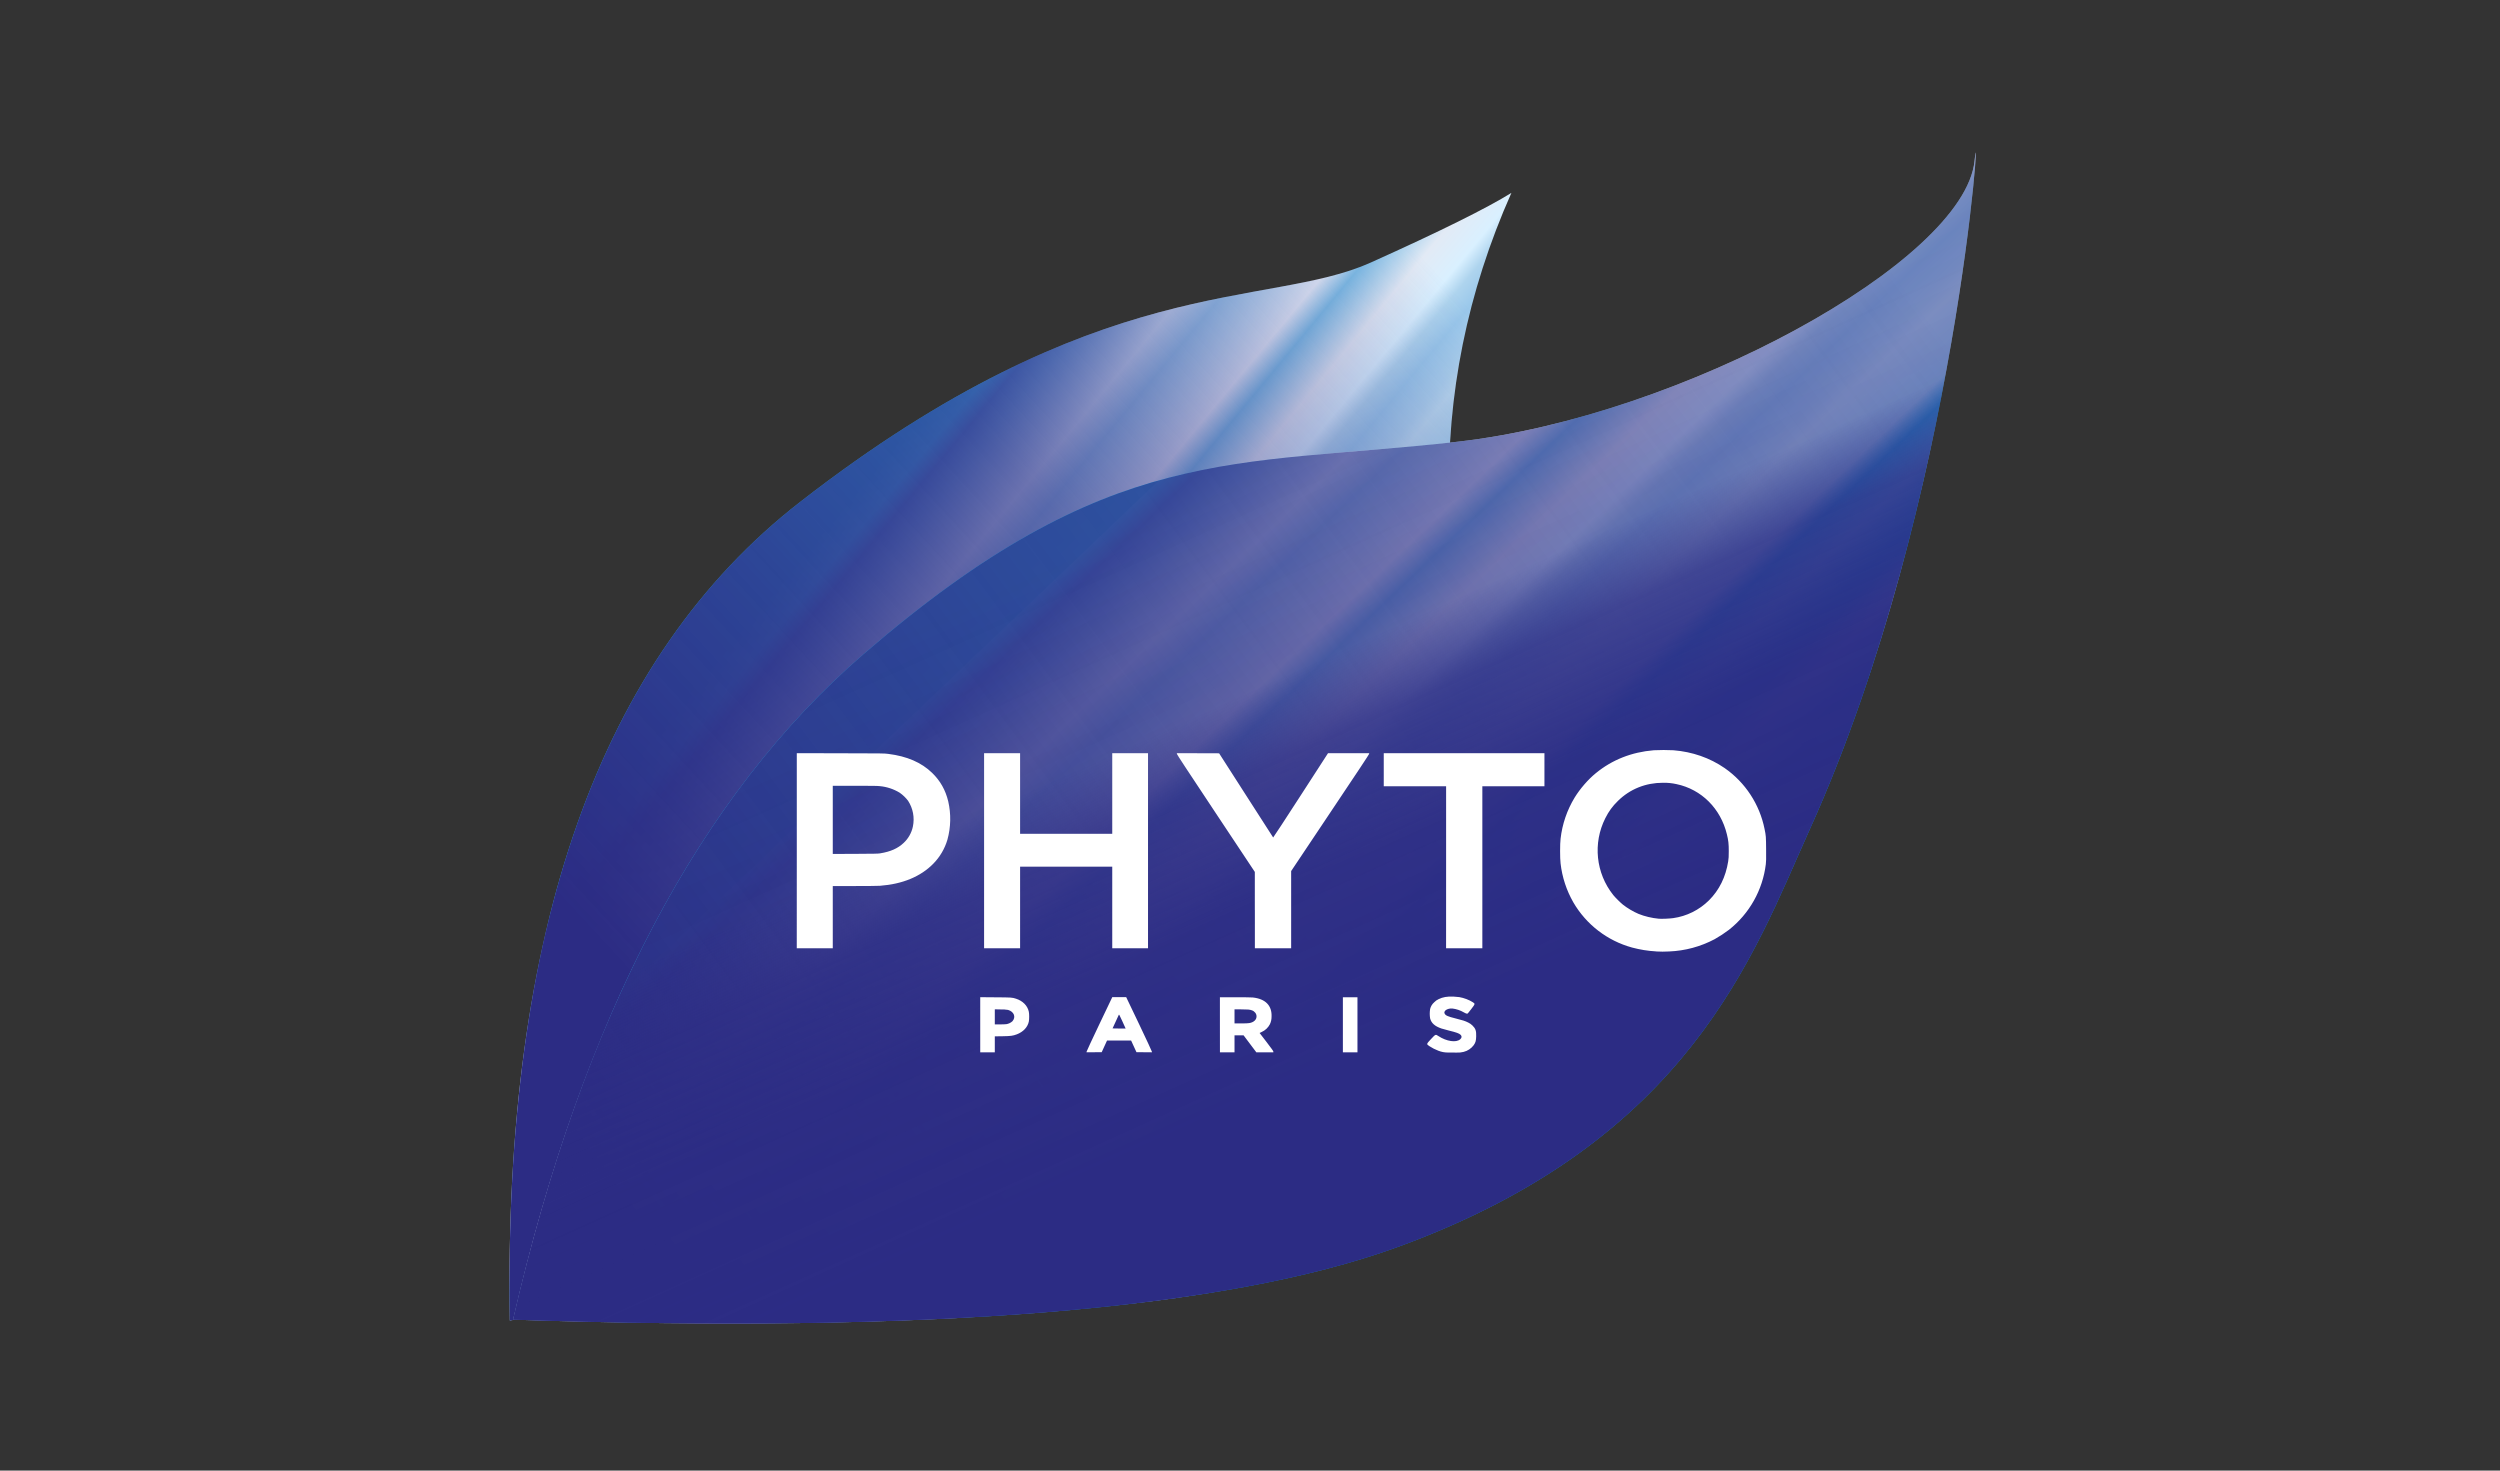
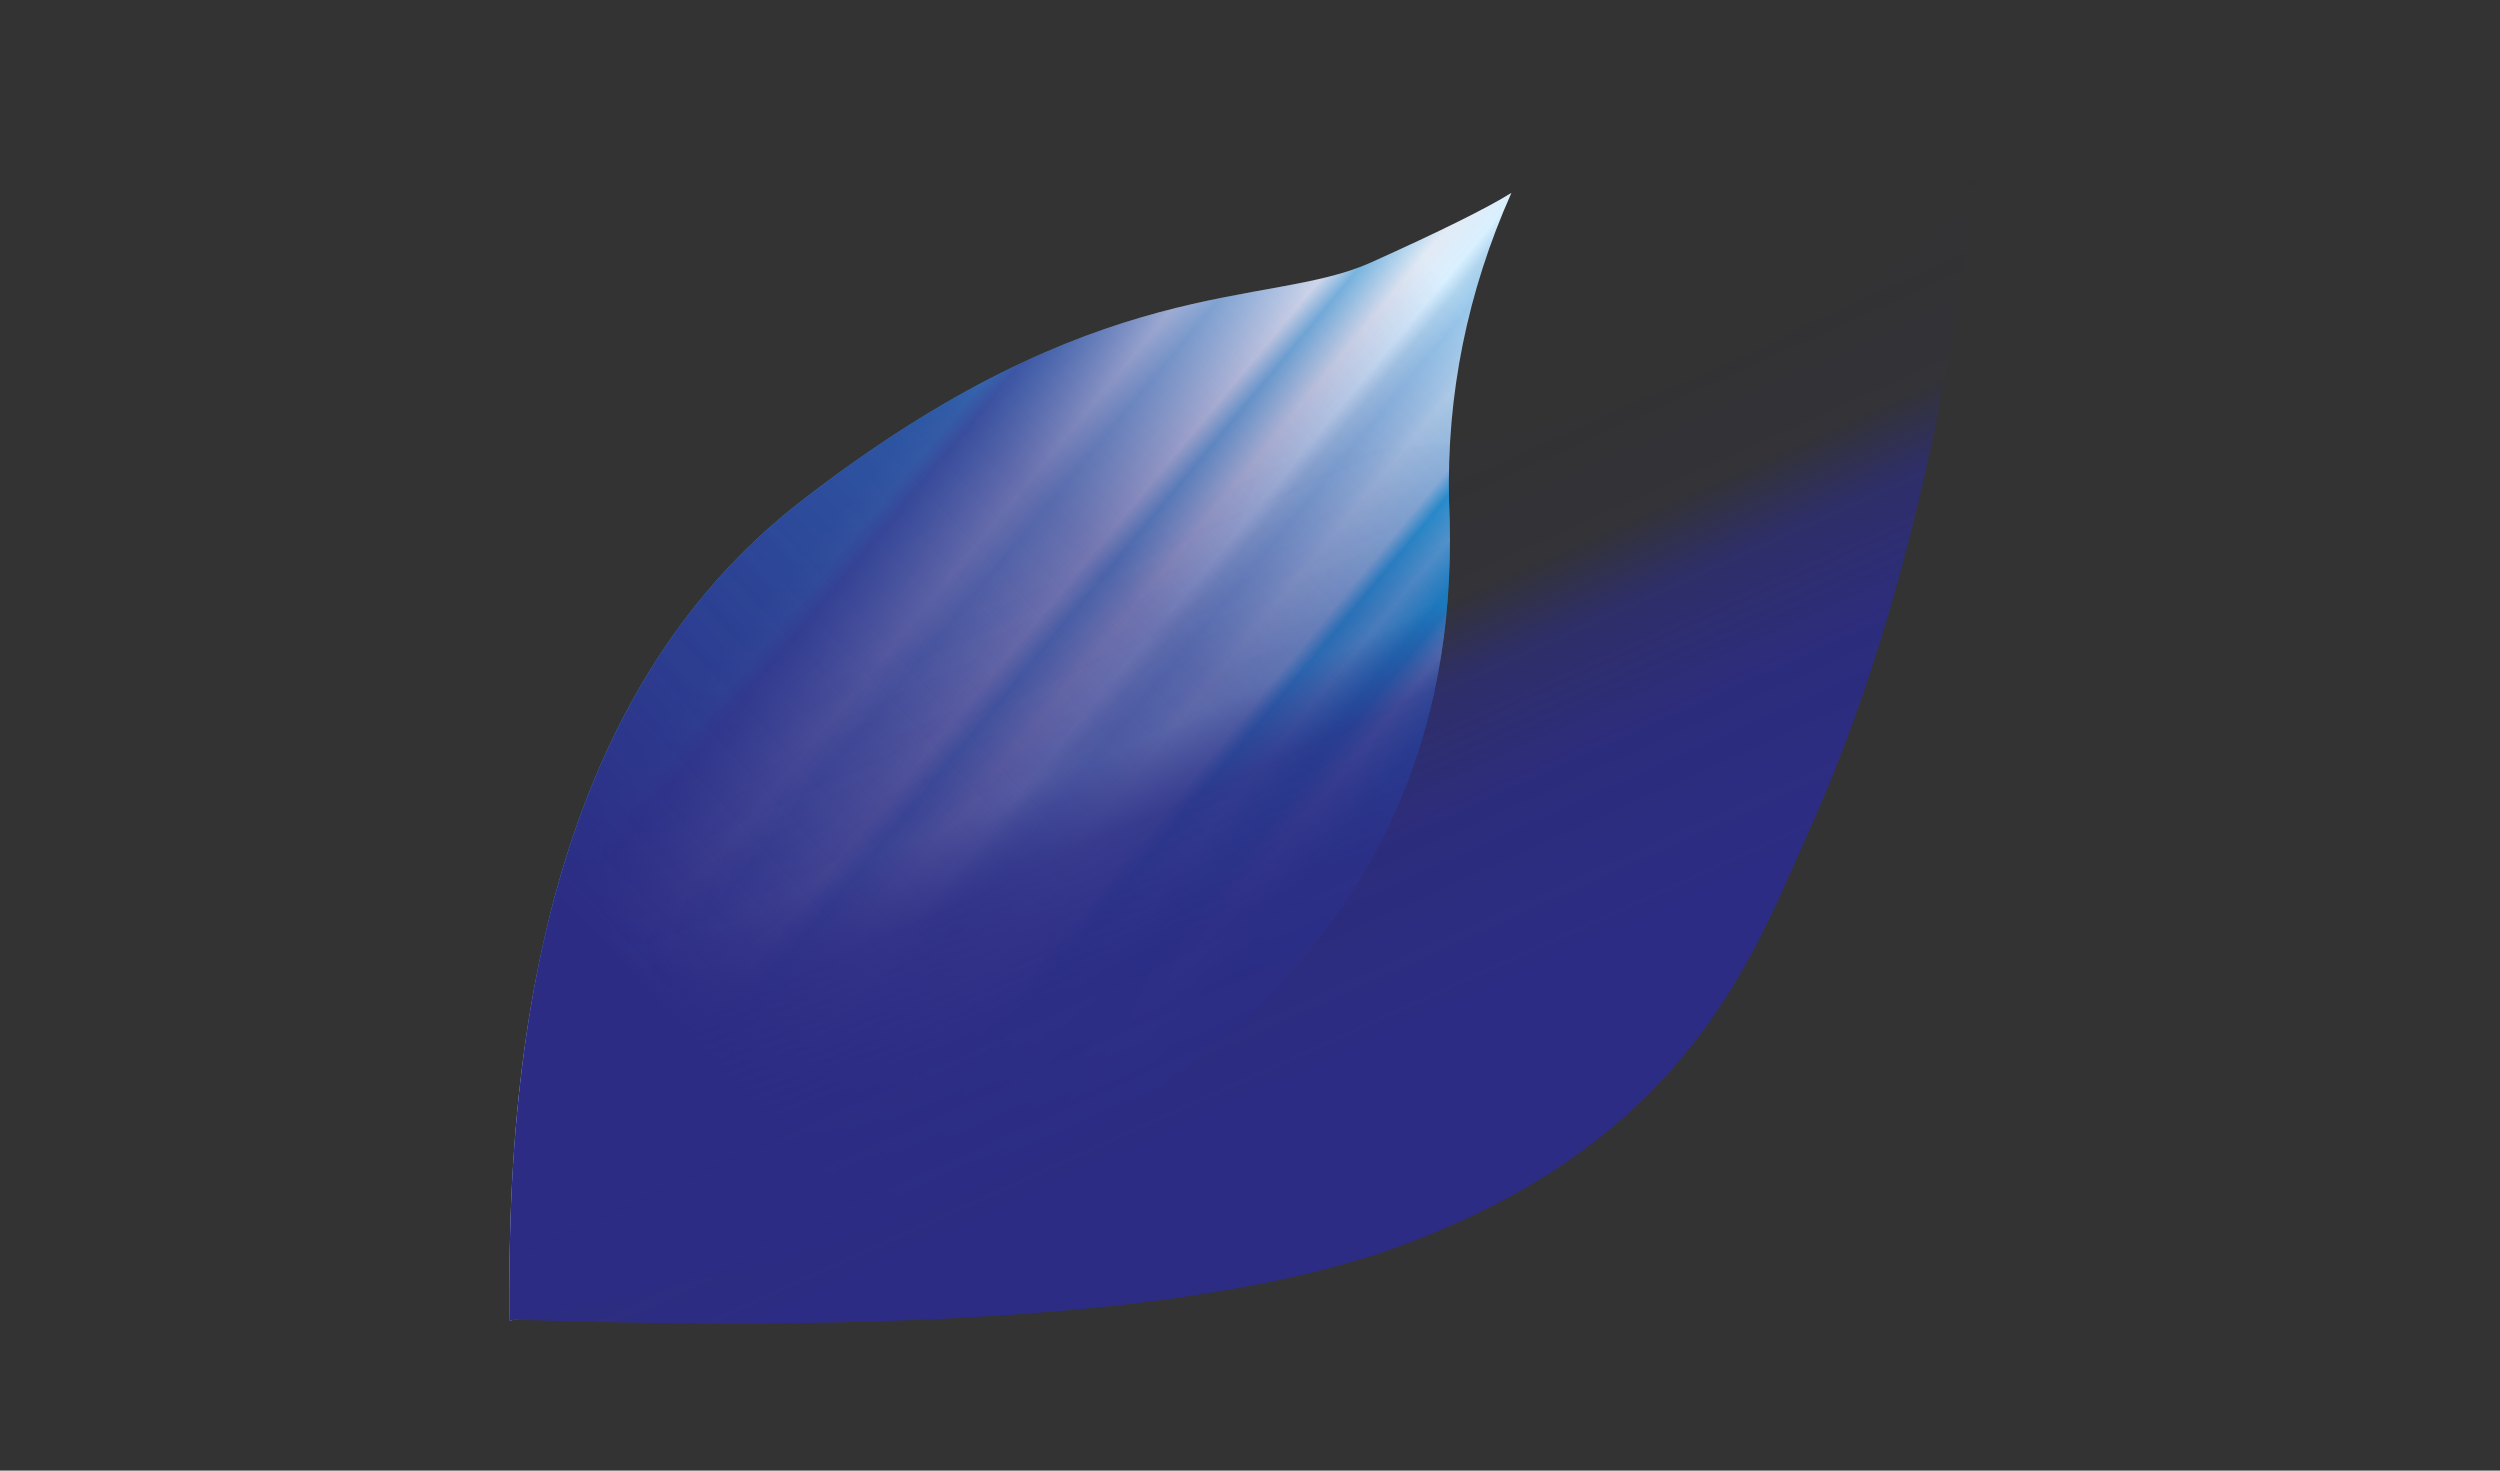
<svg xmlns="http://www.w3.org/2000/svg" width="255" height="150" viewBox="0 0 255 150">
  <rect x="0" y="0" width="255" height="150" fill="#333333" stroke="none" />
  <defs>
    <linearGradient id="phyto-a" x1="26.893%" x2="67.928%" y1="35.329%" y2="73.451%">
      <stop offset="0%" stop-color="#30A4DC" />
      <stop offset="4.475%" stop-color="#41ACE2" />
      <stop offset="7.531%" stop-color="#5085C7" />
      <stop offset="11.109%" stop-color="#6DA0D5" />
      <stop offset="21.263%" stop-color="#D1E4F6" />
      <stop offset="26.312%" stop-color="#9DCBEC" />
      <stop offset="31.677%" stop-color="#C1DDF3" />
      <stop offset="37.26%" stop-color="#E7EFFA" />
      <stop offset="41.134%" stop-color="#80C0E7" />
      <stop offset="48.235%" stop-color="#E2EAF5" />
      <stop offset="53.616%" stop-color="#D9F0FF" />
      <stop offset="56.346%" stop-color="#AED4EE" />
      <stop offset="59.597%" stop-color="#9AC8EB" />
      <stop offset="64.263%" stop-color="#ACD2EE" />
      <stop offset="66.443%" stop-color="#BADAF0" />
      <stop offset="74.361%" stop-color="#9FCDEC" />
      <stop offset="77.159%" stop-color="#28A7DF" />
      <stop offset="81.973%" stop-color="#5FB7E5" />
      <stop offset="87.435%" stop-color="#14A1DB" />
      <stop offset="89.318%" stop-color="#19A3DC" />
      <stop offset="93.285%" stop-color="#8CC4E9" />
      <stop offset="100%" stop-color="#0D9FDA" />
    </linearGradient>
    <linearGradient id="phyto-b" x1="88.066%" x2="18.381%" y1="2.714%" y2="74.889%">
      <stop offset="0%" stop-color="#2C2C84" stop-opacity="0" />
      <stop offset="41.338%" stop-color="#2C2C84" stop-opacity=".614" />
      <stop offset="68.2%" stop-color="#2C2C84" stop-opacity=".81" />
      <stop offset="100%" stop-color="#2C2C84" />
    </linearGradient>
    <linearGradient id="phyto-c" x1="33.043%" x2="69.966%" y1="40.264%" y2="73.147%">
      <stop offset="0%" stop-color="#30A4DC" />
      <stop offset="4.31%" stop-color="#33A6DD" />
      <stop offset="4.475%" stop-color="#41ACE2" />
      <stop offset="7.531%" stop-color="#5085C7" />
      <stop offset="11.109%" stop-color="#6DA0D5" />
      <stop offset="21.263%" stop-color="#D1E4F6" />
      <stop offset="26.312%" stop-color="#9DCBEC" />
      <stop offset="31.677%" stop-color="#C1DDF3" />
      <stop offset="37.26%" stop-color="#E7EFFA" />
      <stop offset="41.134%" stop-color="#80C0E7" />
      <stop offset="48.235%" stop-color="#E2EAF5" />
      <stop offset="53.616%" stop-color="#D9F0FF" />
      <stop offset="56.346%" stop-color="#AED4EE" />
      <stop offset="59.597%" stop-color="#9AC8EB" />
      <stop offset="64.263%" stop-color="#ACD2EE" />
      <stop offset="66.443%" stop-color="#BADAF0" />
      <stop offset="74.361%" stop-color="#9FCDEC" />
      <stop offset="77.159%" stop-color="#28A7DF" />
      <stop offset="81.973%" stop-color="#5FB7E5" />
      <stop offset="87.435%" stop-color="#14A1DB" />
      <stop offset="89.318%" stop-color="#19A3DC" />
      <stop offset="93.285%" stop-color="#8CC4E9" />
      <stop offset="100%" stop-color="#0D9FDA" />
    </linearGradient>
    <linearGradient id="phyto-d" x1="97.966%" x2="1.825%" y1="20.464%" y2="81.319%">
      <stop offset="0%" stop-color="#2C2C84" stop-opacity=".422" />
      <stop offset=".039%" stop-color="#2C2C84" stop-opacity=".428" />
      <stop offset="100%" stop-color="#2C2C84" />
    </linearGradient>
    <linearGradient id="phyto-e" x1="55.069%" x2="33.96%" y1="78.917%" y2="39.293%">
      <stop offset="0%" stop-color="#2C2C84" />
      <stop offset="31.208%" stop-color="#2C2C84" stop-opacity=".911" />
      <stop offset="52.133%" stop-color="#2C2C84" stop-opacity=".665" />
      <stop offset="65.076%" stop-color="#2C2C84" stop-opacity=".062" />
      <stop offset="100%" stop-color="#2C2C84" stop-opacity="0" />
    </linearGradient>
  </defs>
  <g fill="none" fill-rule="evenodd">
    <g transform="translate(51 15)">
      <path fill="url(#phyto-a)" d="M1,119.694 C0.333,79.898 10.201,52.069 30.604,36.206 C61.208,12.413 78.214,16.554 88.813,11.782 C95.88,8.601 100.663,6.231 103.164,4.672 C98.664,14.797 96.544,25.271 96.804,36.094 C98.86,80.461 66.925,108.327 1,119.694 Z" />
      <path fill="url(#phyto-b)" d="M1,119.694 C0.333,79.898 10.201,52.069 30.604,36.206 C61.208,12.413 78.214,16.554 88.813,11.782 C95.88,8.601 100.663,6.231 103.164,4.672 C98.664,14.797 96.544,25.271 96.804,36.094 C98.86,80.461 66.925,108.327 1,119.694 Z" />
-       <path fill="url(#phyto-c)" d="M1.34,119.603 C8.452,88.77 20.37,66.138 37.096,51.707 C62.185,30.061 74.745,32.636 97.637,30.061 C120.53,27.485 149.312,11.675 150.401,1.435 C151.192,-6.008 148.843,35.83 133.587,69.608 C127.853,82.305 121.415,101.34 91.489,112.217 C74.002,118.572 43.953,121.034 1.34,119.603 Z" />
-       <path fill="url(#phyto-d)" d="M1.34,119.603 C8.452,88.77 20.37,66.138 37.096,51.707 C62.185,30.061 74.745,32.636 97.637,30.061 C120.53,27.485 149.312,11.675 150.401,1.435 C151.192,-6.008 148.843,35.83 133.587,69.608 C127.853,82.305 121.415,101.34 91.489,112.217 C74.002,118.572 43.953,121.034 1.34,119.603 Z" />
      <path fill="url(#phyto-e)" d="M1.34,119.603 C8.452,88.77 20.37,66.138 37.096,51.707 C62.185,30.061 74.745,32.636 97.637,30.061 C120.53,27.485 149.312,11.675 150.401,1.435 C151.192,-6.008 148.843,35.83 133.587,69.608 C127.853,82.305 121.415,101.34 91.489,112.217 C74.002,118.572 43.953,121.034 1.34,119.603 Z" />
    </g>
-     <path fill="#FFF" fill-rule="nonzero" d="M168.923,97.043 C168.095,96.997 167.274,96.865 166.473,96.65 C163.947,95.958 161.794,94.301 160.478,92.037 C159.78,90.818 159.338,89.468 159.179,88.072 C159.114,87.55 159.114,86.063 159.179,85.55 C159.347,84.062 159.837,82.629 160.614,81.35 C161.17,80.447 161.981,79.51 162.766,78.869 C164.436,77.499 166.423,76.714 168.685,76.526 C169.354,76.493 170.025,76.493 170.694,76.526 C172.624,76.683 174.393,77.298 175.911,78.342 C178.021,79.811 179.481,82.04 179.986,84.561 C180.13,85.257 180.132,85.317 180.143,86.609 C180.153,87.634 180.148,87.882 180.114,88.148 C179.792,90.787 178.441,93.191 176.355,94.839 C175.89,95.191 175.402,95.511 174.894,95.797 C173.459,96.557 171.873,96.985 170.25,97.049 C169.808,97.075 169.365,97.075 168.923,97.049 L168.923,97.043 Z M170.657,93.65 C172.038,93.457 173.32,92.821 174.31,91.839 C175.366,90.788 176.023,89.455 176.277,87.848 C176.323,87.543 176.334,87.386 176.334,86.812 C176.334,86.066 176.297,85.727 176.143,85.101 C175.507,82.466 173.548,80.515 171.002,79.98 C170.548,79.879 170.084,79.833 169.619,79.842 C167.856,79.842 166.259,80.486 165.033,81.689 C164.472,82.237 164.094,82.756 163.744,83.452 C162.456,86.001 162.773,89.067 164.556,91.299 C164.772,91.565 165.276,92.063 165.539,92.275 C165.975,92.622 166.614,93 167.125,93.214 C167.725,93.462 168.487,93.644 169.202,93.71 C169.481,93.736 170.316,93.699 170.655,93.65 L170.657,93.65 Z M81.273,86.773 L81.273,76.823 L85.726,76.834 C90.114,76.842 90.187,76.842 90.604,76.897 C92.517,77.137 93.98,77.77 95.076,78.832 C95.905,79.636 96.443,80.583 96.719,81.738 C97.016,83.029 96.988,84.374 96.636,85.651 C96.362,86.579 95.863,87.424 95.183,88.111 C93.897,89.416 92.055,90.177 89.757,90.35 C89.563,90.365 88.47,90.376 87.179,90.376 L84.943,90.376 L84.943,96.725 L81.27,96.725 L81.273,86.773 Z M89.785,87.039 C90.834,86.87 91.585,86.536 92.17,85.98 C92.65,85.535 92.98,84.951 93.114,84.31 C93.305,83.402 93.128,82.454 92.621,81.676 C92.383,81.364 92.099,81.09 91.778,80.864 C91.16,80.484 90.461,80.252 89.738,80.186 C89.477,80.157 88.997,80.15 87.182,80.15 L84.943,80.15 L84.943,87.102 L87.231,87.094 C89.253,87.083 89.548,87.078 89.785,87.042 L89.785,87.039 Z M100.377,86.773 L100.377,76.826 L104.05,76.826 L104.05,85.051 L113.449,85.051 L113.449,76.826 L117.098,76.826 L117.098,96.725 L113.449,96.725 L113.449,88.403 L104.05,88.403 L104.05,96.725 L100.377,96.725 L100.377,86.773 Z M127.992,92.83 L127.992,88.936 L124.017,82.951 C121.074,78.522 120.041,76.949 120.041,76.897 L120.041,76.823 L124.35,76.837 L127.097,81.12 C128.608,83.476 129.852,85.414 129.863,85.424 C129.876,85.435 131.141,83.504 132.67,81.136 L135.458,76.826 L139.658,76.826 L139.648,76.904 C139.64,76.962 138.43,78.79 135.664,82.917 L131.697,88.85 L131.697,96.723 L127.997,96.723 L127.997,92.828 L127.992,92.83 Z M147.503,88.461 L147.503,80.199 L141.143,80.199 L141.143,76.823 L157.533,76.823 L157.533,80.199 L151.199,80.199 L151.199,96.72 L147.5,96.72 L147.503,88.461 Z M147.701,107.358 C147.362,107.361 147.025,107.298 146.71,107.173 C146.393,107.054 146.09,106.9 145.807,106.714 C145.478,106.495 145.476,106.505 145.974,105.973 C146.441,105.477 146.423,105.485 146.717,105.678 C147.544,106.226 148.541,106.372 148.945,106.002 C149.11,105.853 149.125,105.691 148.984,105.553 C148.828,105.402 148.575,105.31 147.75,105.107 C147.505,105.048 147.261,104.981 147.02,104.906 C146.347,104.671 146,104.361 145.872,103.878 C145.821,103.56 145.821,103.236 145.872,102.918 C145.936,102.654 146.08,102.417 146.284,102.237 C146.413,102.099 146.568,101.988 146.741,101.911 C147.171,101.703 147.597,101.63 148.23,101.65 C148.444,101.661 148.726,101.684 148.849,101.705 C149.326,101.786 149.845,101.984 150.226,102.227 C150.479,102.386 150.479,102.389 150.054,102.944 C149.749,103.343 149.699,103.398 149.637,103.401 C149.524,103.373 149.416,103.328 149.318,103.265 C148.96,103.057 148.563,102.922 148.152,102.869 C147.844,102.837 147.508,102.947 147.385,103.122 C147.315,103.226 147.307,103.299 147.359,103.396 C147.458,103.586 147.677,103.683 148.47,103.881 C149.232,104.071 149.428,104.137 149.757,104.298 C149.917,104.373 150.064,104.476 150.19,104.601 C150.508,104.909 150.589,105.146 150.57,105.715 C150.557,106.163 150.51,106.328 150.323,106.604 C150.068,106.946 149.703,107.19 149.29,107.293 C149.063,107.351 148.829,107.374 148.596,107.363 C148.297,107.369 147.999,107.367 147.701,107.358 L147.701,107.358 Z M99.983,104.525 L99.983,101.713 L101.54,101.726 C103.204,101.737 103.233,101.739 103.64,101.87 C104.323,102.091 104.809,102.582 104.939,103.19 C104.989,103.417 104.989,103.977 104.939,104.207 C104.819,104.778 104.365,105.256 103.713,105.503 C103.314,105.655 103.1,105.683 102.247,105.697 L101.47,105.707 L101.47,107.335 L99.983,107.335 L99.983,104.525 Z M102.657,104.463 C102.887,104.425 103.101,104.32 103.272,104.163 C103.645,103.735 103.429,103.187 102.821,103.01 C102.577,102.971 102.33,102.956 102.083,102.963 L101.47,102.95 L101.47,104.489 L101.981,104.489 C102.263,104.489 102.565,104.478 102.657,104.463 L102.657,104.463 Z M110.832,107.267 C110.832,107.228 111.411,105.989 112.144,104.45 L113.454,101.705 L114.87,101.705 L116.183,104.452 C116.934,106.025 117.492,107.228 117.492,107.267 L117.492,107.335 L115.919,107.322 L115.374,106.135 L112.917,106.135 L112.374,107.322 L110.832,107.335 L110.832,107.267 L110.832,107.267 Z M114.784,104.841 L114.453,104.11 C114.166,103.49 114.148,103.453 114.119,103.51 C114.077,103.589 113.48,104.885 113.48,104.898 C113.48,104.903 113.783,104.909 114.148,104.909 L114.816,104.909 L114.784,104.841 Z M124.431,104.525 L124.431,101.718 L125.986,101.718 C126.889,101.718 127.64,101.729 127.783,101.744 C129.083,101.88 129.756,102.577 129.698,103.722 C129.699,103.982 129.641,104.239 129.529,104.473 C129.347,104.822 129.053,105.1 128.694,105.261 L128.48,105.365 L129.182,106.278 C129.722,106.983 129.883,107.21 129.883,107.264 L129.883,107.335 L128.146,107.335 L126.844,105.603 L125.921,105.603 L125.921,107.335 L124.434,107.335 L124.431,104.525 Z M127.437,104.353 C127.885,104.275 128.167,104.014 128.167,103.672 C128.167,103.403 127.982,103.158 127.697,103.054 C127.476,102.973 127.275,102.955 126.583,102.955 L125.921,102.955 L125.921,104.39 L126.583,104.39 C127.027,104.39 127.311,104.377 127.437,104.353 L127.437,104.353 Z M136.974,104.525 L136.974,101.718 L138.461,101.718 L138.461,107.335 L136.974,107.335 L136.974,104.525 Z" />
  </g>
</svg>